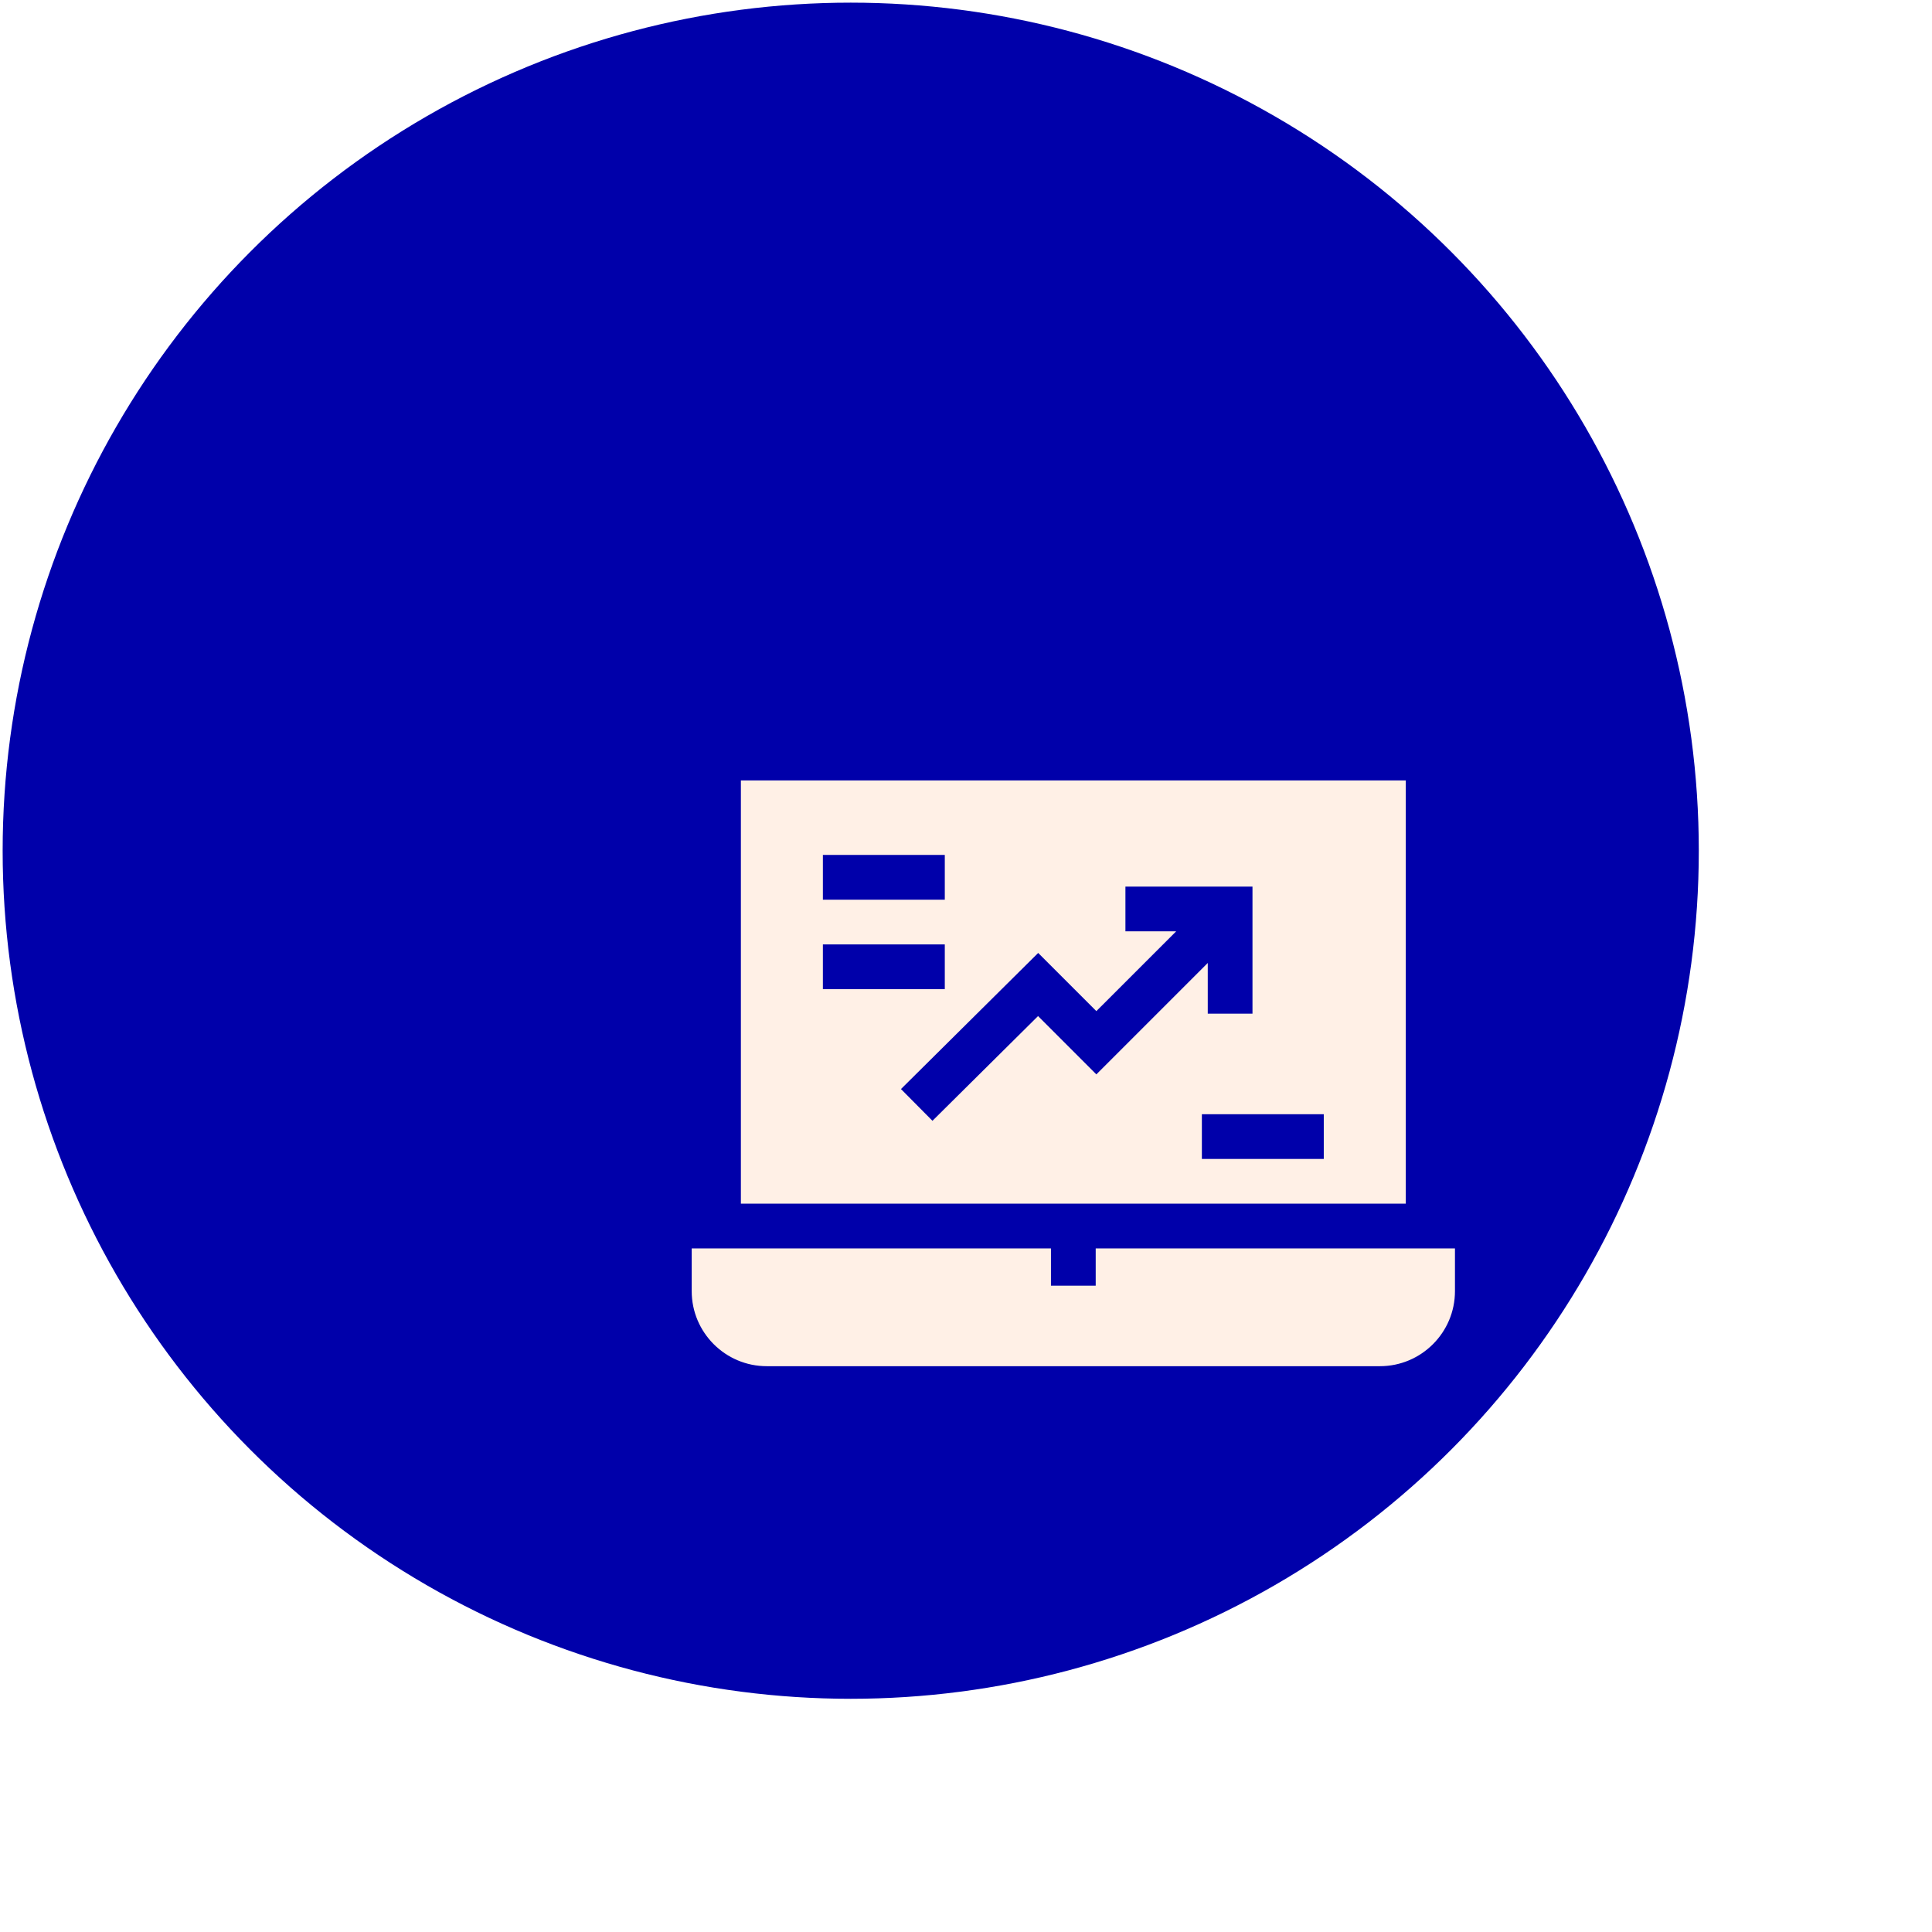
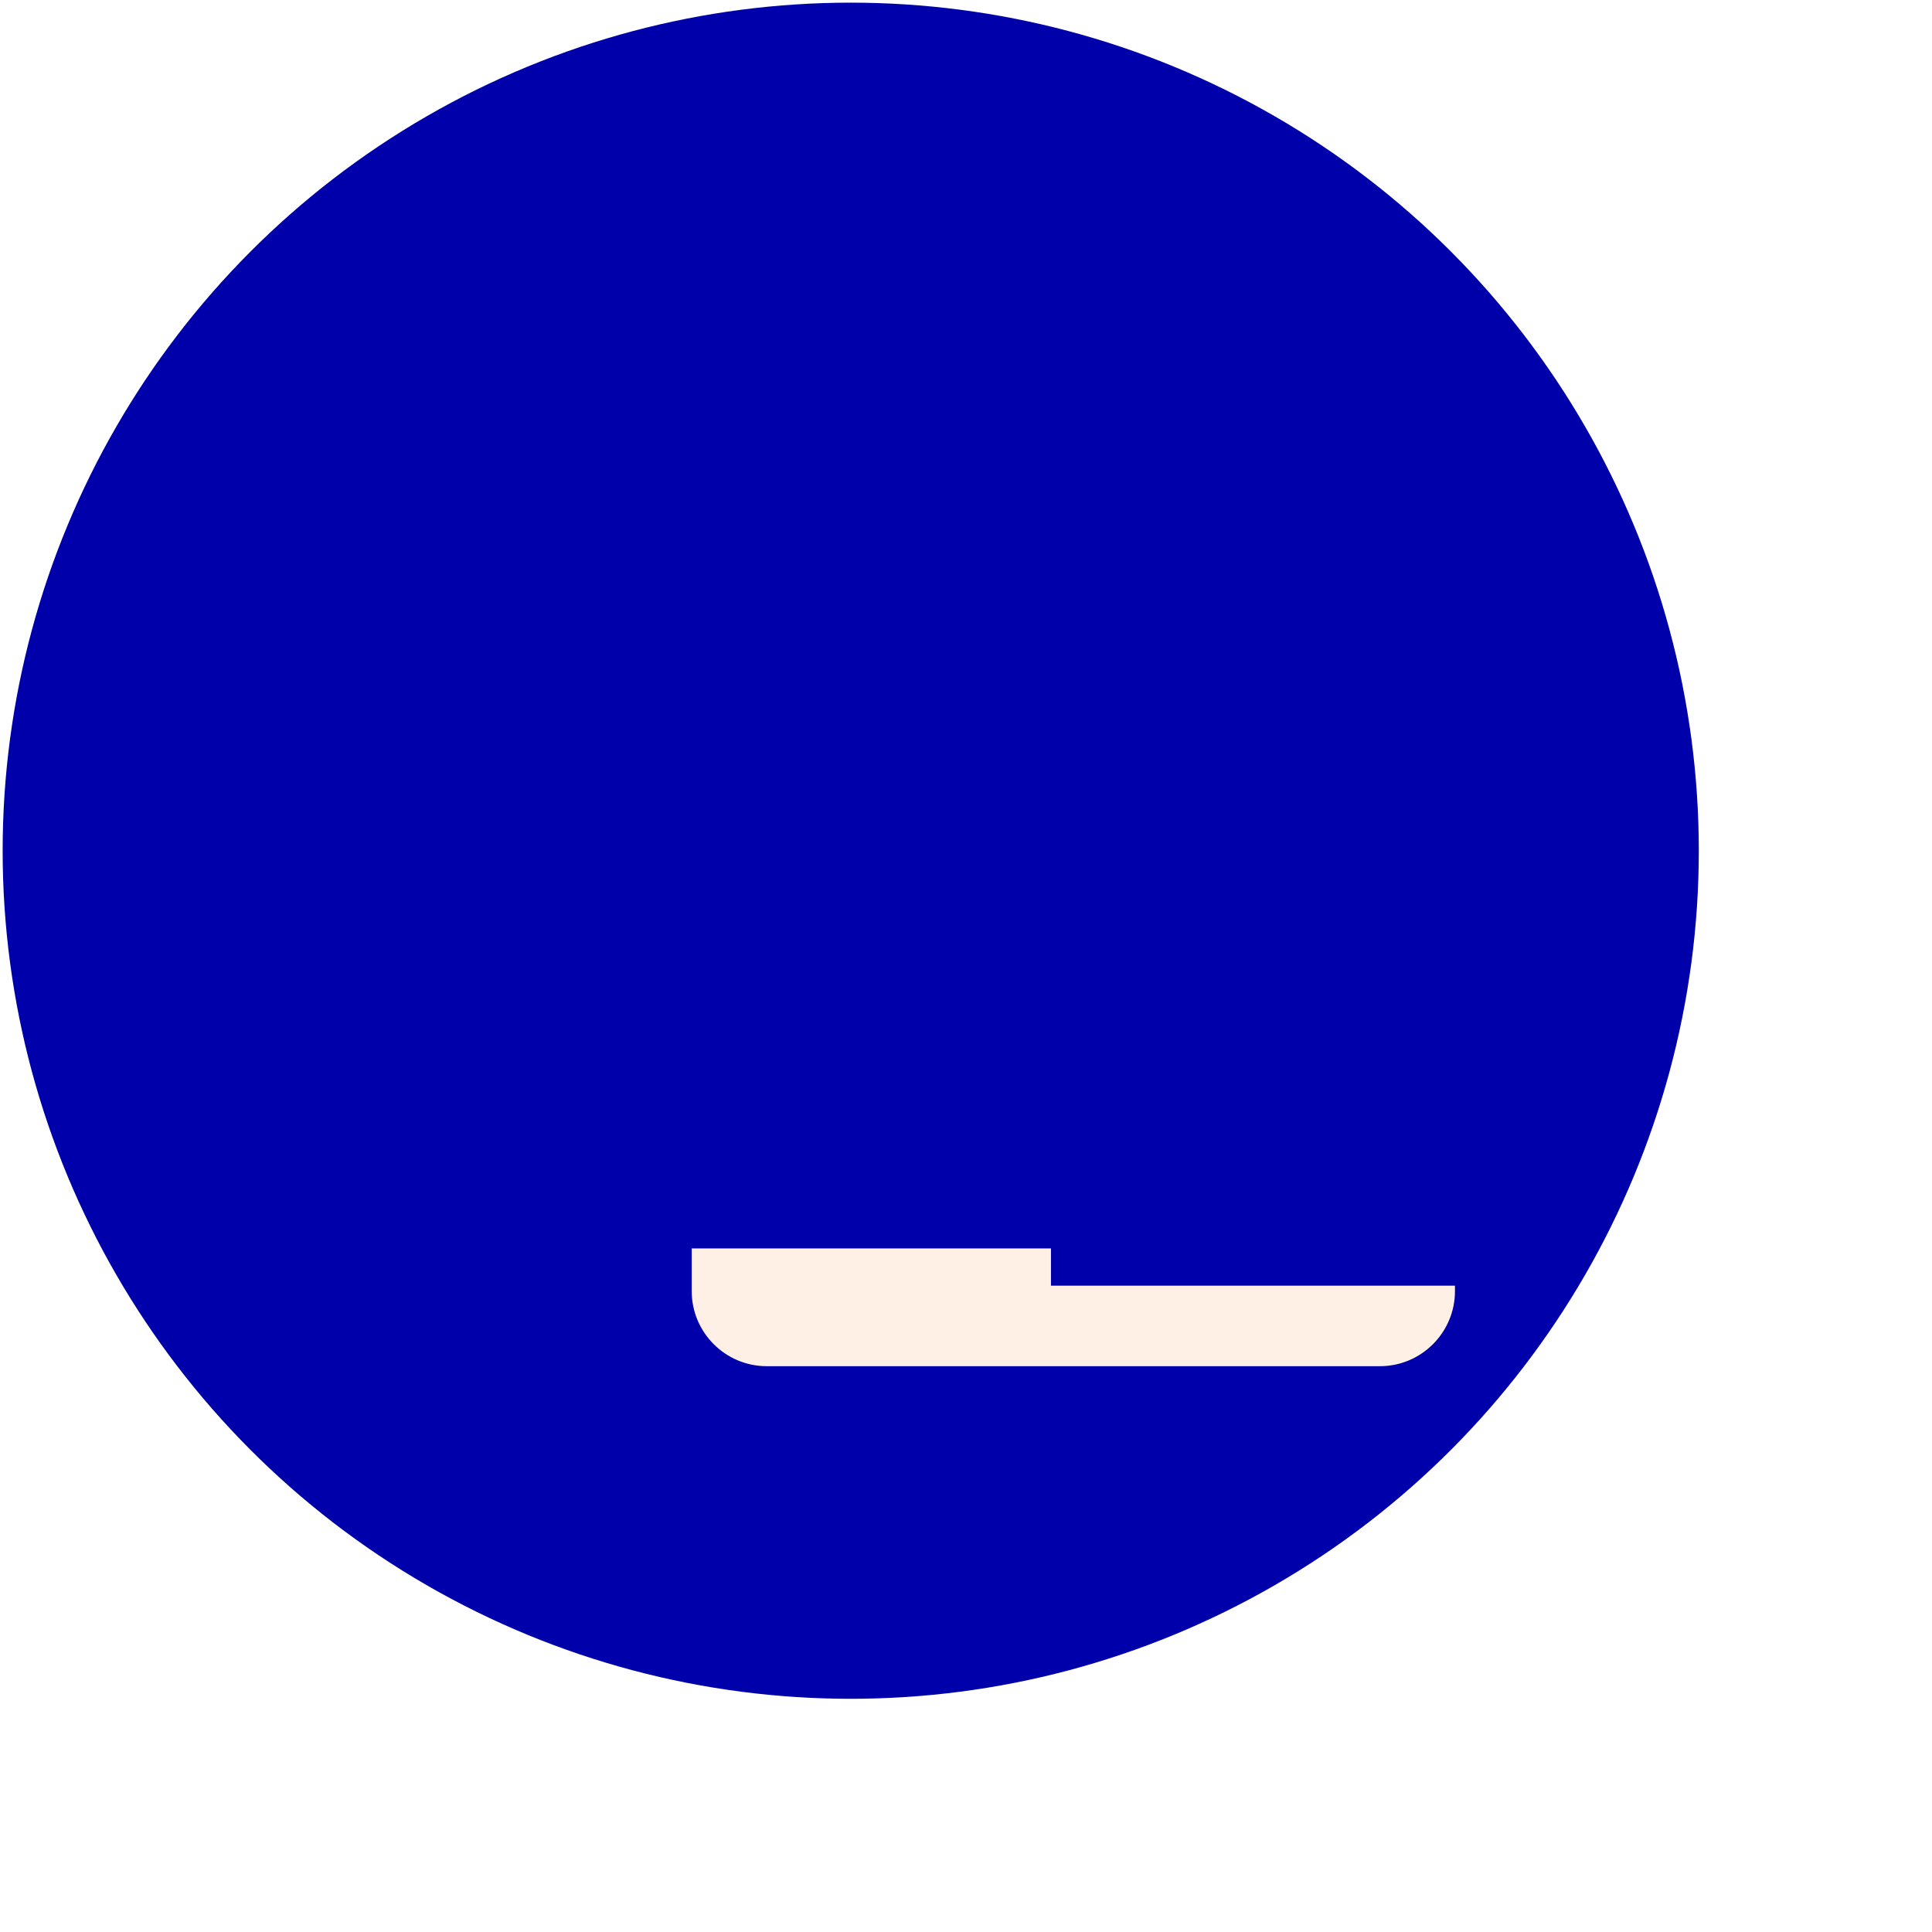
<svg xmlns="http://www.w3.org/2000/svg" width="81" height="81" viewBox="0 0 81 81" fill="none">
  <g filter="url(#filter0_d_10005_397)">
    <circle cx="44.556" cy="44.556" r="35.556" fill="#0000AA" />
  </g>
  <g clip-path="url(#clip0_10005_397)">
-     <path d="M45.938 53.903H44.062V52.34H29V54.132C29 55.866 30.411 57.278 32.146 57.278H57.854C59.589 57.278 61 55.866 61 54.132V52.34H45.938V53.903Z" fill="#FFF0E6" />
-     <path d="M58.937 32.719H31.062V50.465H58.937V32.719ZM34.5 35.844H39.611V37.719H34.5V35.844ZM34.5 39.594H39.611V41.469H34.5V39.594ZM43.521 42.599L39.094 46.99L37.774 45.659L43.526 39.953L45.965 42.392L49.311 39.047H47.184V37.172H52.511V42.499H50.636V40.373L45.965 45.044L43.521 42.599ZM55.5 48.59H50.389V46.715H55.5V48.59Z" fill="#FFF0E6" />
+     <path d="M45.938 53.903H44.062V52.34H29V54.132C29 55.866 30.411 57.278 32.146 57.278H57.854C59.589 57.278 61 55.866 61 54.132V52.34V53.903Z" fill="#FFF0E6" />
  </g>
  <defs>
    <filter id="filter0_d_10005_397" x="0.112" y="0.111" width="80" height="79.998" filterUnits="userSpaceOnUse" color-interpolation-filters="sRGB">
      <feFlood flood-opacity="0" result="BackgroundImageFix" />
      <feColorMatrix in="SourceAlpha" type="matrix" values="0 0 0 0 0 0 0 0 0 0 0 0 0 0 0 0 0 0 127 0" result="hardAlpha" />
      <feOffset dx="-8.889" dy="-8.889" />
      <feComposite in2="hardAlpha" operator="out" />
      <feColorMatrix type="matrix" values="0 0 0 0 0.298 0 0 0 0 0.298 0 0 0 0 0.967 0 0 0 0.1 0" />
      <feBlend mode="normal" in2="BackgroundImageFix" result="effect1_dropShadow_10005_397" />
      <feBlend mode="normal" in="SourceGraphic" in2="effect1_dropShadow_10005_397" result="shape" />
    </filter>
    <clipPath id="clip0_10005_397">
      <rect width="32" height="32" fill="white" transform="translate(29 29)" />
    </clipPath>
  </defs>
</svg>